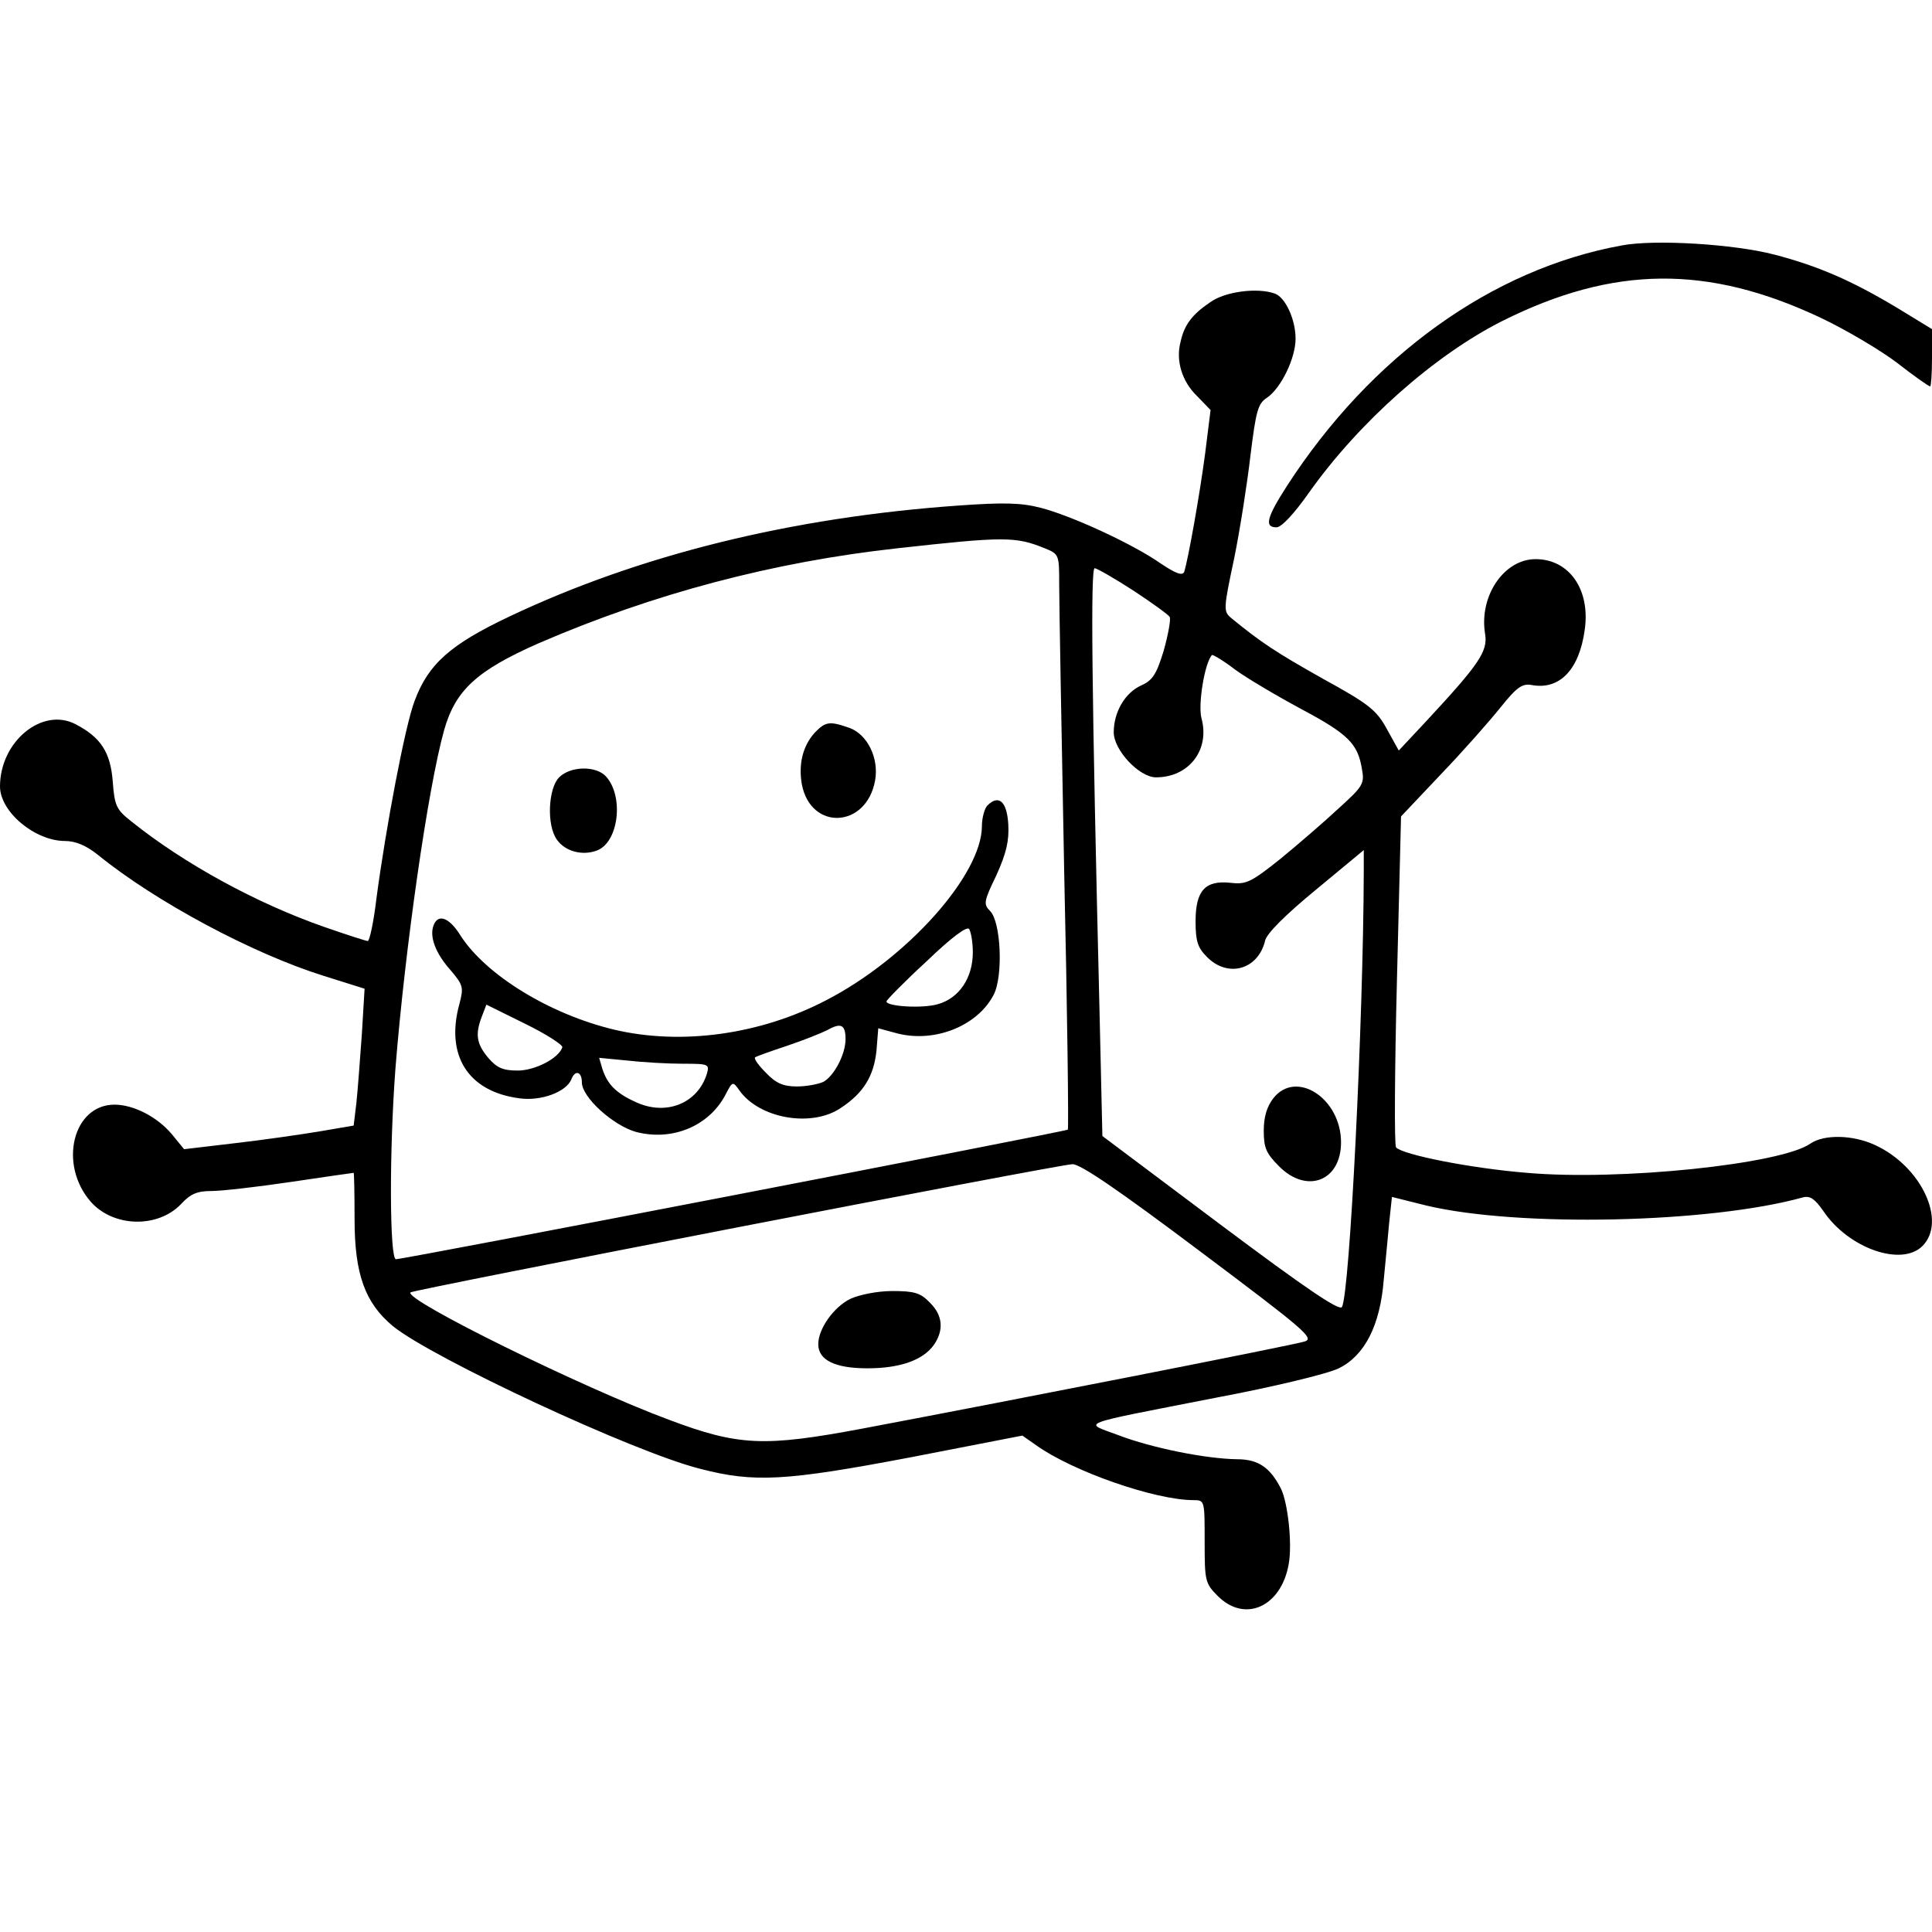
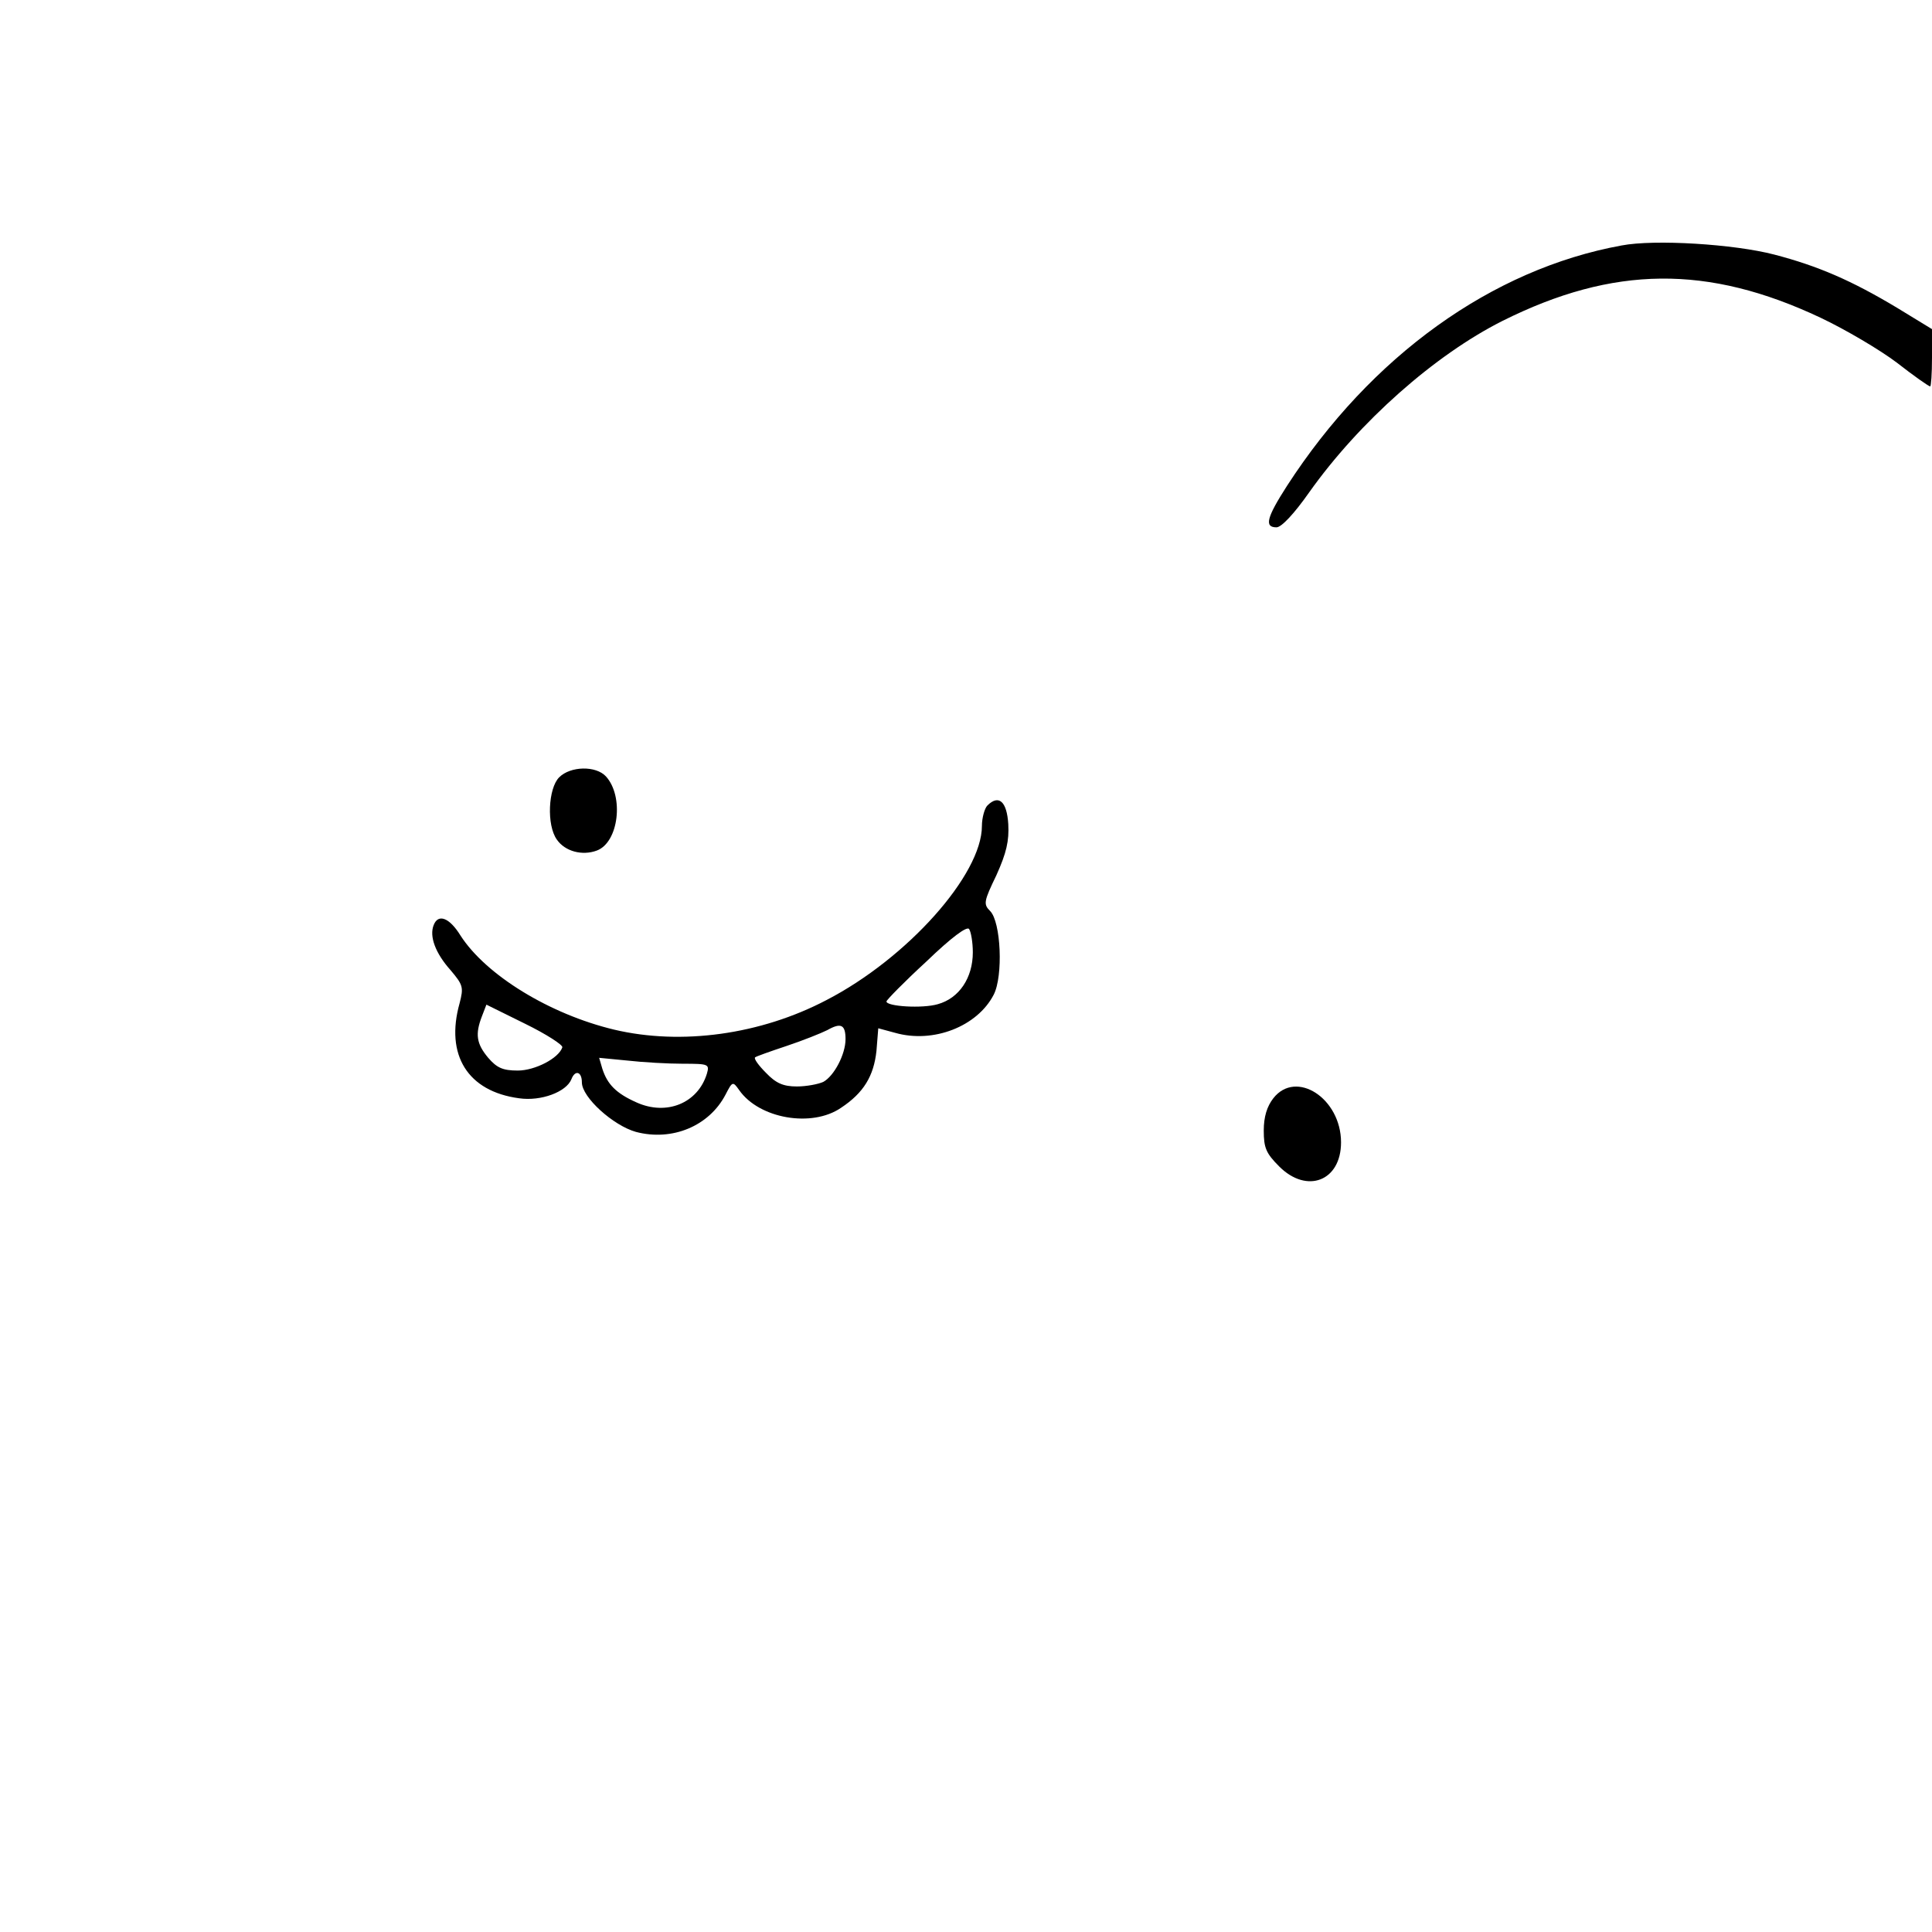
<svg xmlns="http://www.w3.org/2000/svg" version="1.0" width="425pt" height="425pt" viewBox="0 0 425 425" preserveAspectRatio="xMidYMid meet">
  <g transform="translate(0,425) scale(0.1,-0.1)" fill="#000000" stroke="none">
    <path d="M3567 3710 c-285 -52 -551 -243 -736 -529 -45 -70 -50 -91 -23 -91 11 0 39 30 72 77 110 155 276 302 425 377 244 122 452 124 700 7 55 -26 131 -71 168 -99 37 -29 70 -52 73 -52 2 0 4 28 4 63 l0 63 -77 47 c-100 60 -174 92 -270 117 -88 23 -263 34 -336 20z" />
-     <path d="M2662 3585 c-40 -27 -57 -50 -65 -87 -11 -41 3 -87 36 -119 l30 -31 -12 -96 c-12 -91 -37 -231 -46 -260 -4 -9 -18 -4 -51 18 -61 43 -198 106 -265 123 -42 11 -81 12 -179 5 -370 -26 -704 -109 -989 -244 -131 -62 -179 -105 -209 -186 -21 -55 -63 -277 -84 -435 -6 -51 -15 -93 -19 -93 -4 0 -47 14 -96 31 -149 52 -308 139 -424 232 -33 26 -37 34 -41 88 -5 64 -26 97 -82 126 -73 38 -166 -38 -166 -137 0 -56 77 -120 143 -120 23 0 47 -10 73 -31 127 -103 340 -217 497 -266 l89 -28 -6 -100 c-4 -55 -9 -123 -12 -151 l-6 -50 -76 -13 c-42 -7 -126 -19 -187 -26 l-110 -13 -27 33 c-32 38 -84 65 -126 65 -92 0 -124 -132 -52 -214 50 -56 147 -58 198 -5 21 23 36 29 67 29 22 0 101 9 175 20 74 11 136 20 138 20 1 0 2 -46 2 -102 0 -121 23 -184 84 -235 86 -70 529 -277 676 -314 119 -31 188 -27 462 25 l247 48 30 -21 c81 -58 262 -121 347 -121 24 0 24 -1 24 -91 0 -87 1 -92 29 -120 60 -60 140 -23 156 71 8 45 -2 134 -17 165 -24 47 -50 65 -97 65 -69 1 -188 25 -261 53 -77 29 -98 21 213 82 128 24 248 53 272 65 57 28 91 94 99 195 4 39 9 95 12 126 l6 56 76 -19 c202 -48 623 -39 828 18 16 4 26 -3 45 -30 55 -82 172 -123 218 -77 54 54 -2 175 -104 222 -49 23 -113 24 -143 3 -65 -45 -418 -82 -623 -64 -124 10 -274 40 -288 56 -4 5 -3 171 2 368 l9 360 87 92 c49 51 108 118 132 148 36 45 48 53 69 49 61 -11 104 34 116 121 13 89 -34 156 -108 156 -70 0 -125 -82 -111 -165 6 -38 -13 -66 -131 -193 l-59 -63 -26 47 c-23 42 -39 55 -141 111 -103 58 -135 79 -201 133 -18 15 -18 19 6 132 13 64 29 167 36 228 12 96 16 112 36 125 31 21 63 87 63 130 0 42 -22 90 -45 99 -38 14 -110 5 -143 -19z m-364 -541 c32 -13 32 -14 32 -81 0 -37 5 -321 11 -631 7 -309 10 -564 8 -567 -5 -4 -1459 -285 -1478 -285 -14 0 -15 237 -1 421 21 262 71 614 107 743 25 88 72 131 208 191 252 109 516 179 790 209 234 26 259 26 323 0z m195 -93 c41 -27 77 -53 80 -58 3 -5 -3 -38 -13 -74 -16 -53 -25 -66 -50 -77 -35 -16 -60 -58 -60 -103 0 -39 56 -99 93 -99 72 0 119 60 100 130 -8 30 7 122 23 139 1 2 25 -12 51 -32 26 -19 92 -58 146 -87 103 -55 124 -76 133 -132 6 -32 2 -38 -51 -86 -31 -29 -89 -79 -128 -111 -65 -52 -76 -57 -110 -53 -56 6 -77 -17 -77 -85 0 -44 5 -58 25 -78 46 -47 113 -28 128 36 4 16 44 56 112 112 l105 87 0 -47 c-1 -331 -31 -929 -48 -958 -5 -10 -80 41 -267 181 l-260 195 -6 262 c-18 736 -20 987 -11 987 5 0 43 -22 85 -49z m146 -1453 c232 -174 253 -192 231 -199 -25 -8 -636 -128 -975 -192 -214 -40 -270 -38 -424 20 -191 71 -583 264 -568 280 6 6 1424 281 1456 282 17 1 103 -58 280 -191z" />
-     <path d="M1792 2638 c-26 -29 -36 -69 -28 -114 20 -102 142 -96 161 9 9 49 -17 102 -57 116 -43 15 -52 14 -76 -11z" />
    <path d="M1230 2540 c-24 -24 -28 -105 -5 -137 18 -26 56 -36 88 -24 48 18 60 119 20 163 -22 24 -78 23 -103 -2z" />
    <path d="M2172 2478 c-6 -6 -12 -27 -12 -45 0 -107 -164 -291 -342 -383 -145 -76 -319 -100 -467 -65 -142 34 -282 120 -338 207 -24 39 -49 49 -59 23 -10 -25 4 -62 37 -99 28 -33 29 -38 20 -73 -32 -114 18 -194 131 -209 48 -7 104 14 115 42 8 21 23 17 23 -7 0 -33 69 -95 119 -109 80 -21 161 13 197 82 15 29 16 30 30 10 44 -63 160 -83 224 -39 50 33 72 70 78 125 l4 50 37 -10 c84 -24 181 14 217 84 21 41 16 160 -8 184 -15 15 -14 21 14 79 22 49 28 75 26 112 -3 50 -21 66 -46 41z m-32 -323 c0 -56 -30 -101 -77 -114 -34 -10 -113 -5 -113 6 0 3 39 43 88 88 55 53 90 79 94 71 4 -6 8 -29 8 -51z m-903 -209 c-8 -24 -60 -51 -98 -51 -33 0 -46 6 -65 28 -26 31 -29 52 -14 91 l10 26 85 -42 c47 -23 84 -47 82 -52z m623 18 c0 -33 -25 -81 -49 -94 -11 -5 -37 -10 -58 -10 -30 0 -46 7 -68 30 -16 16 -27 31 -24 34 2 2 33 13 69 25 36 12 76 28 90 35 30 17 40 12 40 -20z m-358 -54 c57 0 59 -1 53 -22 -20 -65 -89 -93 -155 -63 -45 20 -64 40 -75 74 l-7 24 62 -6 c35 -4 90 -7 122 -7z" />
    <path d="M2801 1834 c-14 -18 -21 -41 -21 -71 0 -38 5 -50 34 -79 61 -61 136 -32 136 53 0 97 -99 161 -149 97z" />
-     <path d="M1871 1393 c-37 -18 -71 -66 -71 -100 0 -35 37 -53 108 -53 72 0 122 18 146 51 23 33 20 66 -9 94 -20 21 -34 25 -82 25 -33 0 -72 -8 -92 -17z" />
  </g>
</svg>